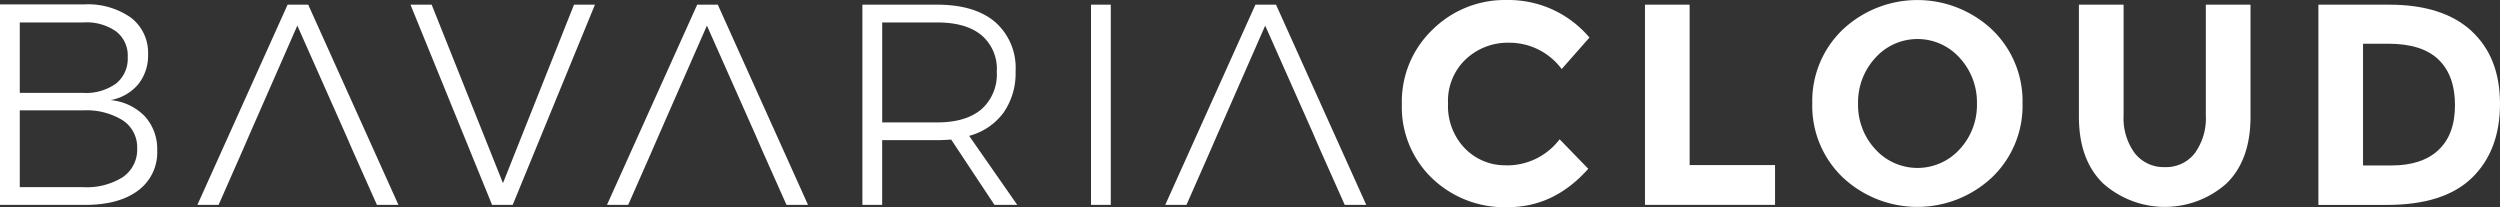
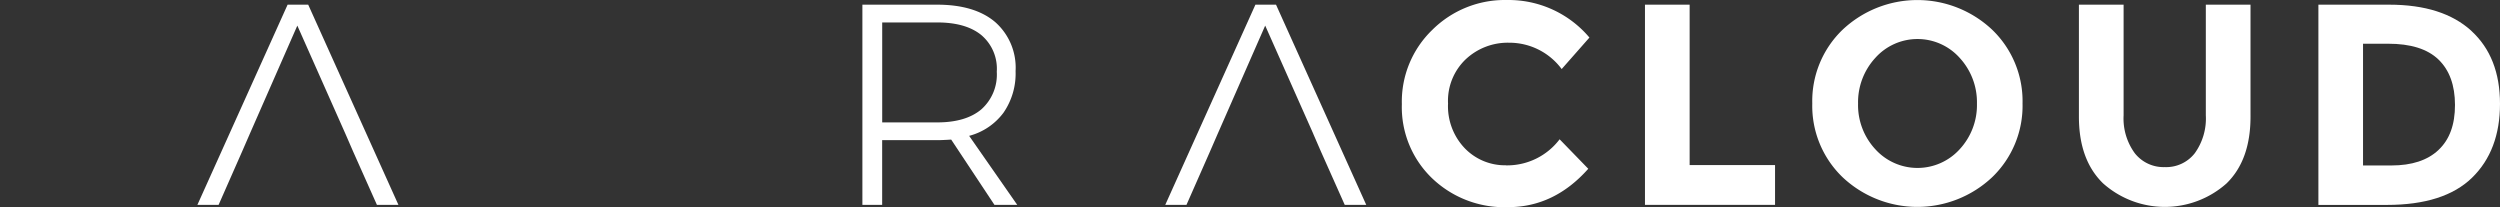
<svg xmlns="http://www.w3.org/2000/svg" width="394" height="32.648" viewBox="0 0 394 32.648">
  <rect x="0" y="0" width="394" height="32.648" fill="#333333" stroke="none" />
  <g id="BC_Schriftzug" data-name="BC Schriftzug" transform="translate(0 0.02)">
-     <path id="Pfad_392" data-name="Pfad 392" d="M20.65,2.916a6.953,6.953,0,0,1,2.685,5.8,7.186,7.186,0,0,1-1.558,4.7A7.4,7.4,0,0,1,17.418,15.9a8.572,8.572,0,0,1,5.419,2.569,7.662,7.662,0,0,1,1.939,5.37,7.447,7.447,0,0,1-3.025,6.322q-3.02,2.262-8.394,2.254H0V.82H13.225A11.772,11.772,0,0,1,20.65,2.916ZM18.28,13.3a5.014,5.014,0,0,0,1.848-4.176,4.77,4.77,0,0,0-1.848-4.06,8.115,8.115,0,0,0-5.187-1.4H3.116v11.1h9.977A8.153,8.153,0,0,0,18.28,13.3Zm1.1,14.717a5.212,5.212,0,0,0,2.237-4.491A5.072,5.072,0,0,0,19.365,19.1a10.82,10.82,0,0,0-6.273-1.583H3.116v12.1h9.977a10.672,10.672,0,0,0,6.3-1.6Z" transform="translate(0 -0.144)" fill="#fff" />
    <path id="Pfad_393" data-name="Pfad 393" d="M60.874,21.23,53.292,4.168,45.8,21.23l-1.218,2.8-3.7,8.394H37.54L51.759.87h3.248L69.227,32.424H65.838L62.092,24.03l-1.218-2.8Z" transform="translate(-6.433 -0.153)" fill="#fff" />
-     <path id="Pfad_394" data-name="Pfad 394" d="M78.07.87h3.339L92.646,28.994,103.841.87h3.3L94.179,32.424H90.93Z" transform="translate(-13.378 -0.153)" fill="#fff" />
-     <path id="Pfad_395" data-name="Pfad 395" d="M138.774,21.23,131.192,4.168,123.7,21.23l-1.218,2.8-3.7,8.394H115.44L129.659.87h3.248l14.219,31.554h-3.389l-3.745-8.394Z" transform="translate(-19.782 -0.153)" fill="#fff" />
    <path id="Pfad_396" data-name="Pfad 396" d="M184.835,32.424l-6.82-10.292c-.961.058-1.7.091-2.212.091h-8.668v10.2H164.02V.87H175.8q5.916,0,9.14,2.734a9.571,9.571,0,0,1,3.223,7.739,10.852,10.852,0,0,1-1.9,6.546,9.849,9.849,0,0,1-5.419,3.654l7.582,10.88h-3.613Zm-9.024-13q4.512,0,6.952-2.055a7.324,7.324,0,0,0,2.436-5.933,6.944,6.944,0,0,0-2.436-5.776q-2.436-1.989-6.952-1.989h-8.668V19.423Z" transform="translate(-28.107 -0.153)" fill="#fff" />
-     <path id="Pfad_397" data-name="Pfad 397" d="M207.5.87h3.116V32.424H207.5Z" transform="translate(-35.558 -0.153)" fill="#fff" />
    <path id="Pfad_398" data-name="Pfad 398" d="M244.954,21.23,237.372,4.168,229.882,21.23l-1.218,2.8-3.7,8.394H221.62L235.831.87h3.248L253.3,32.424H249.91l-3.745-8.394-1.218-2.8Z" transform="translate(-37.978 -0.153)" fill="#fff" />
    <path id="Pfad_399" data-name="Pfad 399" d="M283,26.041a10.374,10.374,0,0,0,8.485-4.11L296,26.579q-5.37,6.053-12.662,6.049a16.462,16.462,0,0,1-12.007-4.607A15.538,15.538,0,0,1,266.62,16.4a15.7,15.7,0,0,1,4.806-11.717,16.191,16.191,0,0,1,11.758-4.7,16.657,16.657,0,0,1,13,5.916l-4.375,4.964a10.264,10.264,0,0,0-8.3-4.151A9.669,9.669,0,0,0,276.713,9.3,9.036,9.036,0,0,0,273.9,16.3a9.575,9.575,0,0,0,2.66,7.068,8.794,8.794,0,0,0,6.455,2.66Z" transform="translate(-45.689)" fill="#fff" />
    <path id="Pfad_400" data-name="Pfad 400" d="M312.86,32.424V.87H319.9V26.152H333.36v6.273H312.868Z" transform="translate(-53.613 -0.153)" fill="#fff" />
    <path id="Pfad_401" data-name="Pfad 401" d="M373.028,27.915a17.191,17.191,0,0,1-23.566,0,15.58,15.58,0,0,1-4.781-11.626,15.58,15.58,0,0,1,4.781-11.626,17.191,17.191,0,0,1,23.566,0,15.6,15.6,0,0,1,4.79,11.626A15.6,15.6,0,0,1,373.028,27.915Zm-2.395-11.6a10.323,10.323,0,0,0-2.71-7.2,8.922,8.922,0,0,0-13.316,0,10.323,10.323,0,0,0-2.71,7.2,10.234,10.234,0,0,0,2.71,7.176,8.972,8.972,0,0,0,13.316,0A10.248,10.248,0,0,0,370.633,16.314Z" transform="translate(-59.066 -0.002)" fill="#fff" />
    <path id="Pfad_402" data-name="Pfad 402" d="M404.2,24.279a5.768,5.768,0,0,0,4.74,2.188,5.7,5.7,0,0,0,4.715-2.188,9.365,9.365,0,0,0,1.74-5.983V.87h7.043V18.52q0,6.861-3.8,10.54a14.631,14.631,0,0,1-19.432-.025q-3.816-3.7-3.812-10.515V.87h7.043V18.3a9.272,9.272,0,0,0,1.765,5.983Z" transform="translate(-67.757 -0.153)" fill="#fff" />
    <path id="Pfad_403" data-name="Pfad 403" d="M465.045,5q4.512,4.127,4.516,11.485c0,4.9-1.467,8.792-4.4,11.651s-7.408,4.292-13.432,4.292H440.94V.87h11.153q8.44,0,12.96,4.127Zm-5.171,18.76q2.6-2.436,2.594-7.085t-2.594-7.151q-2.6-2.511-7.971-2.5h-3.928V26.21h4.466c3.223,0,5.693-.812,7.424-2.436Z" transform="translate(-75.561 -0.153)" fill="#fff" />
  </g>
</svg>